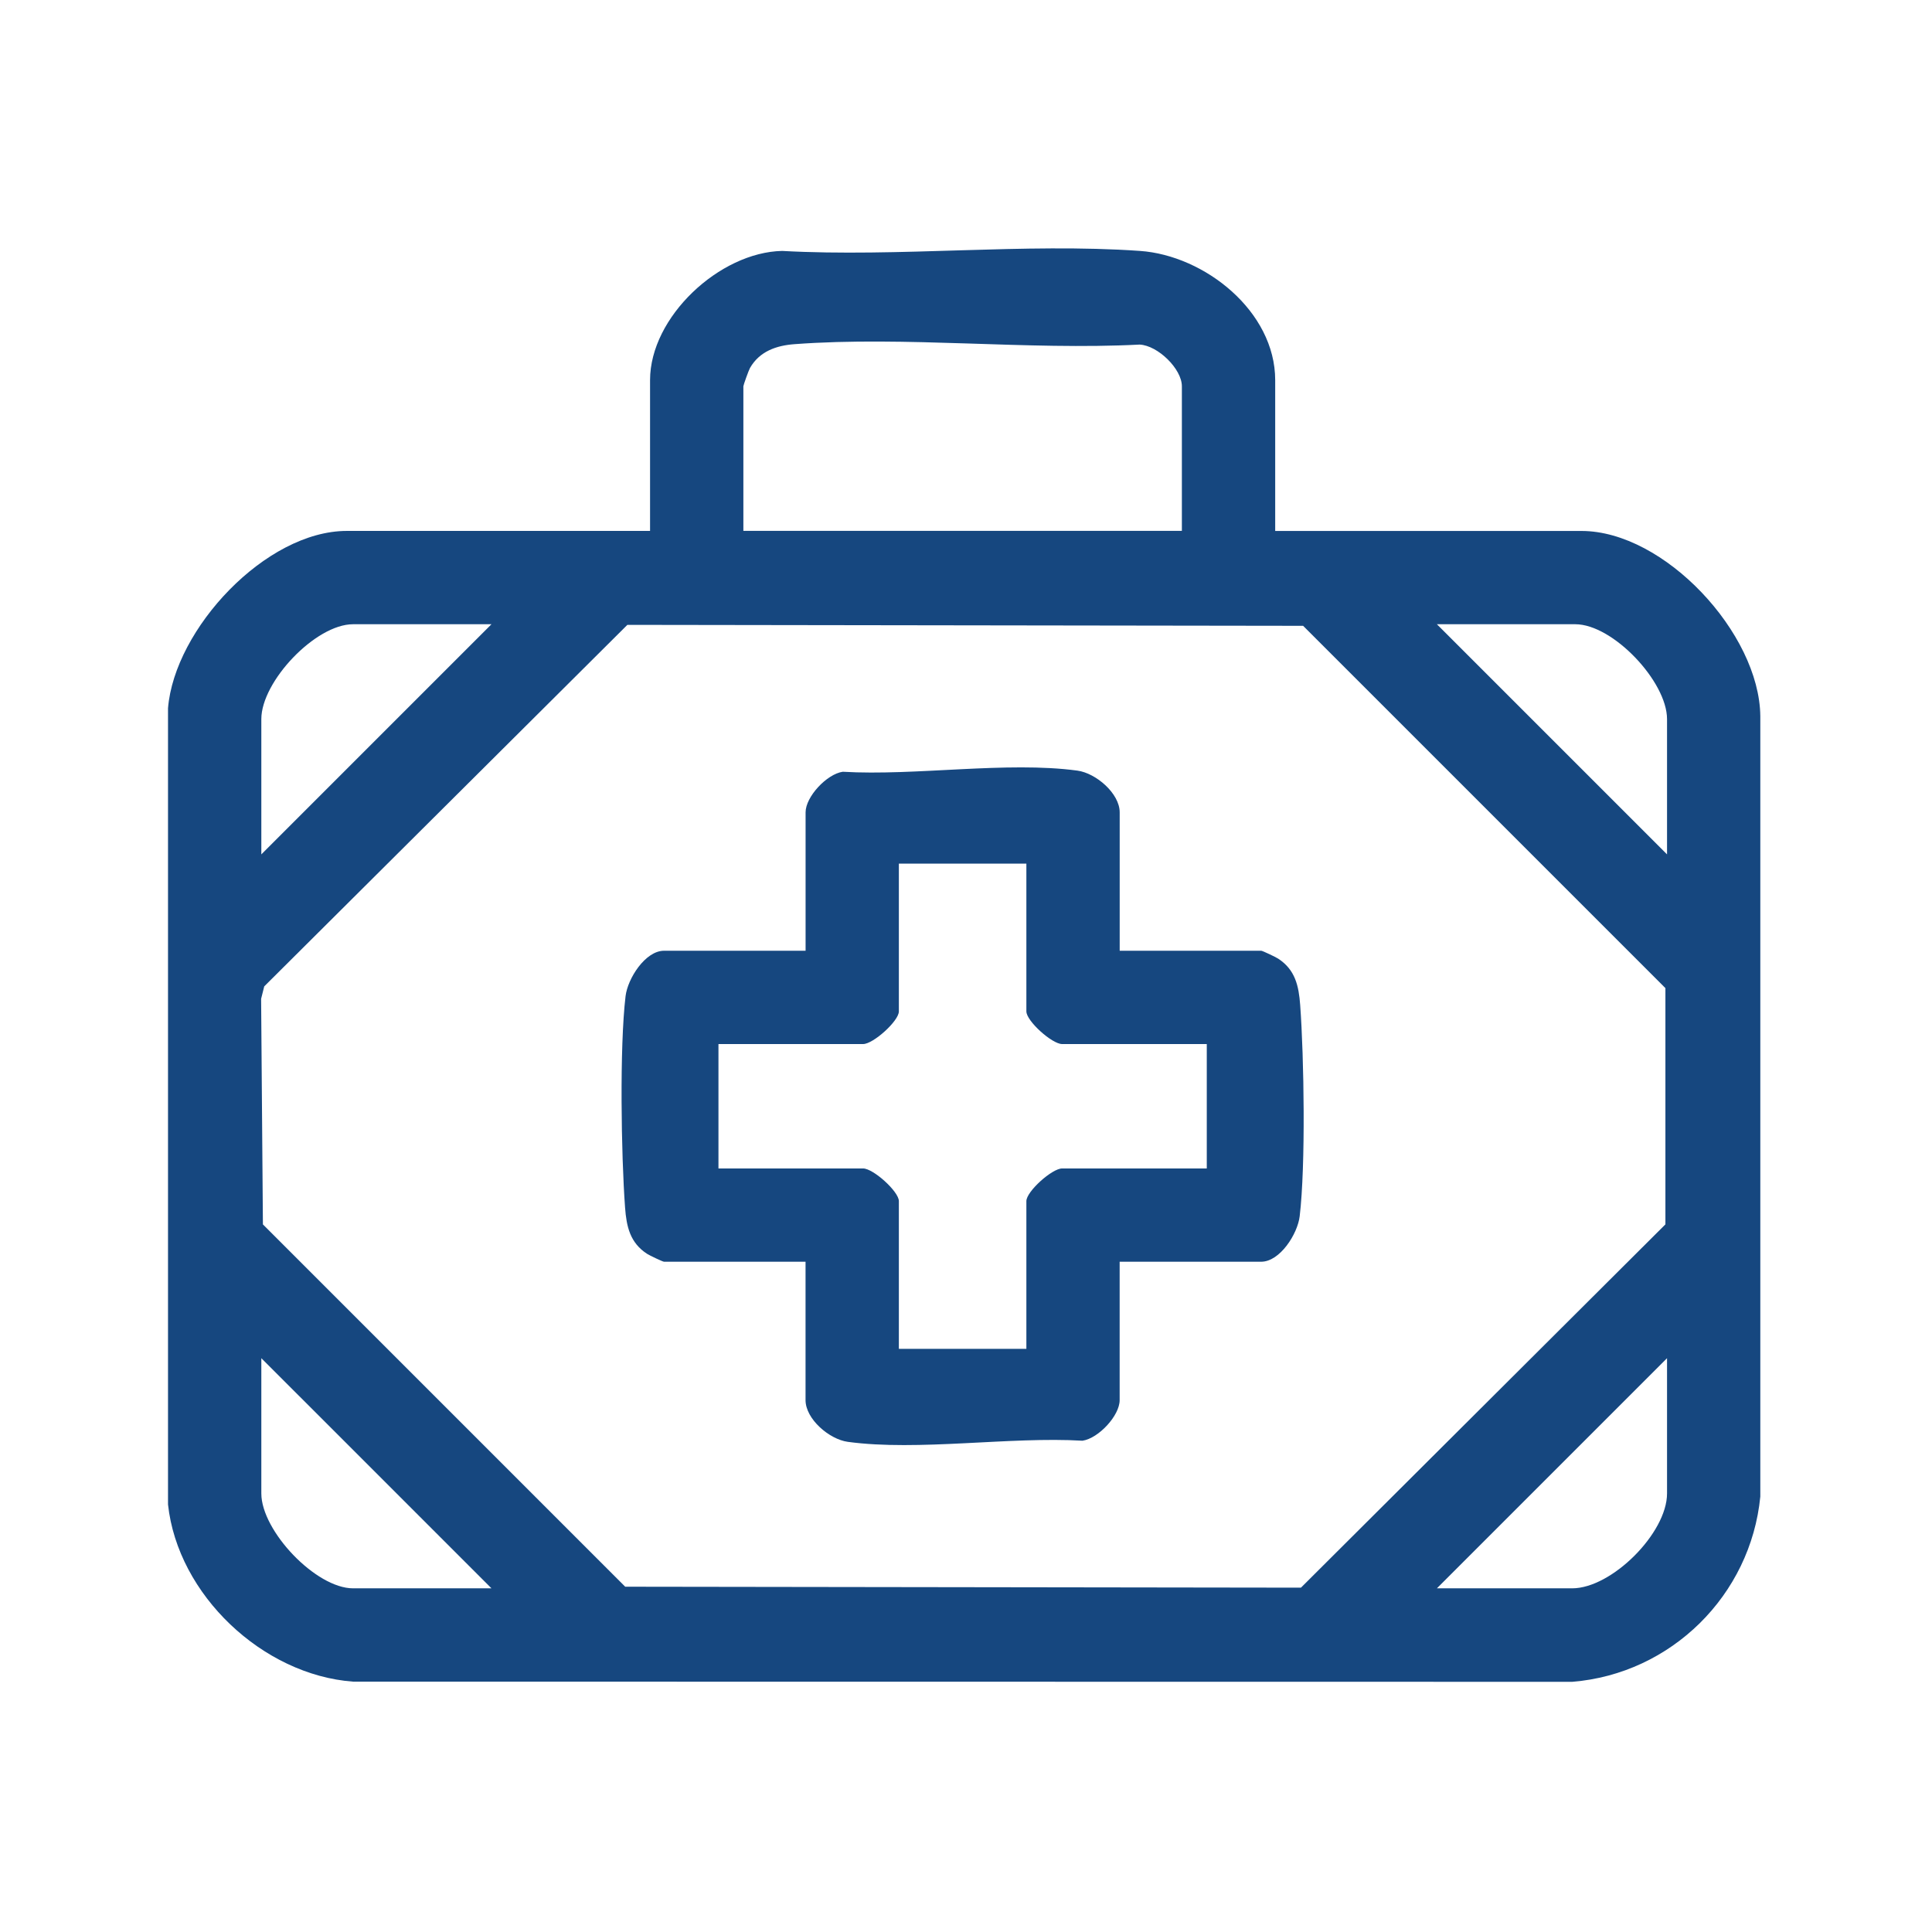
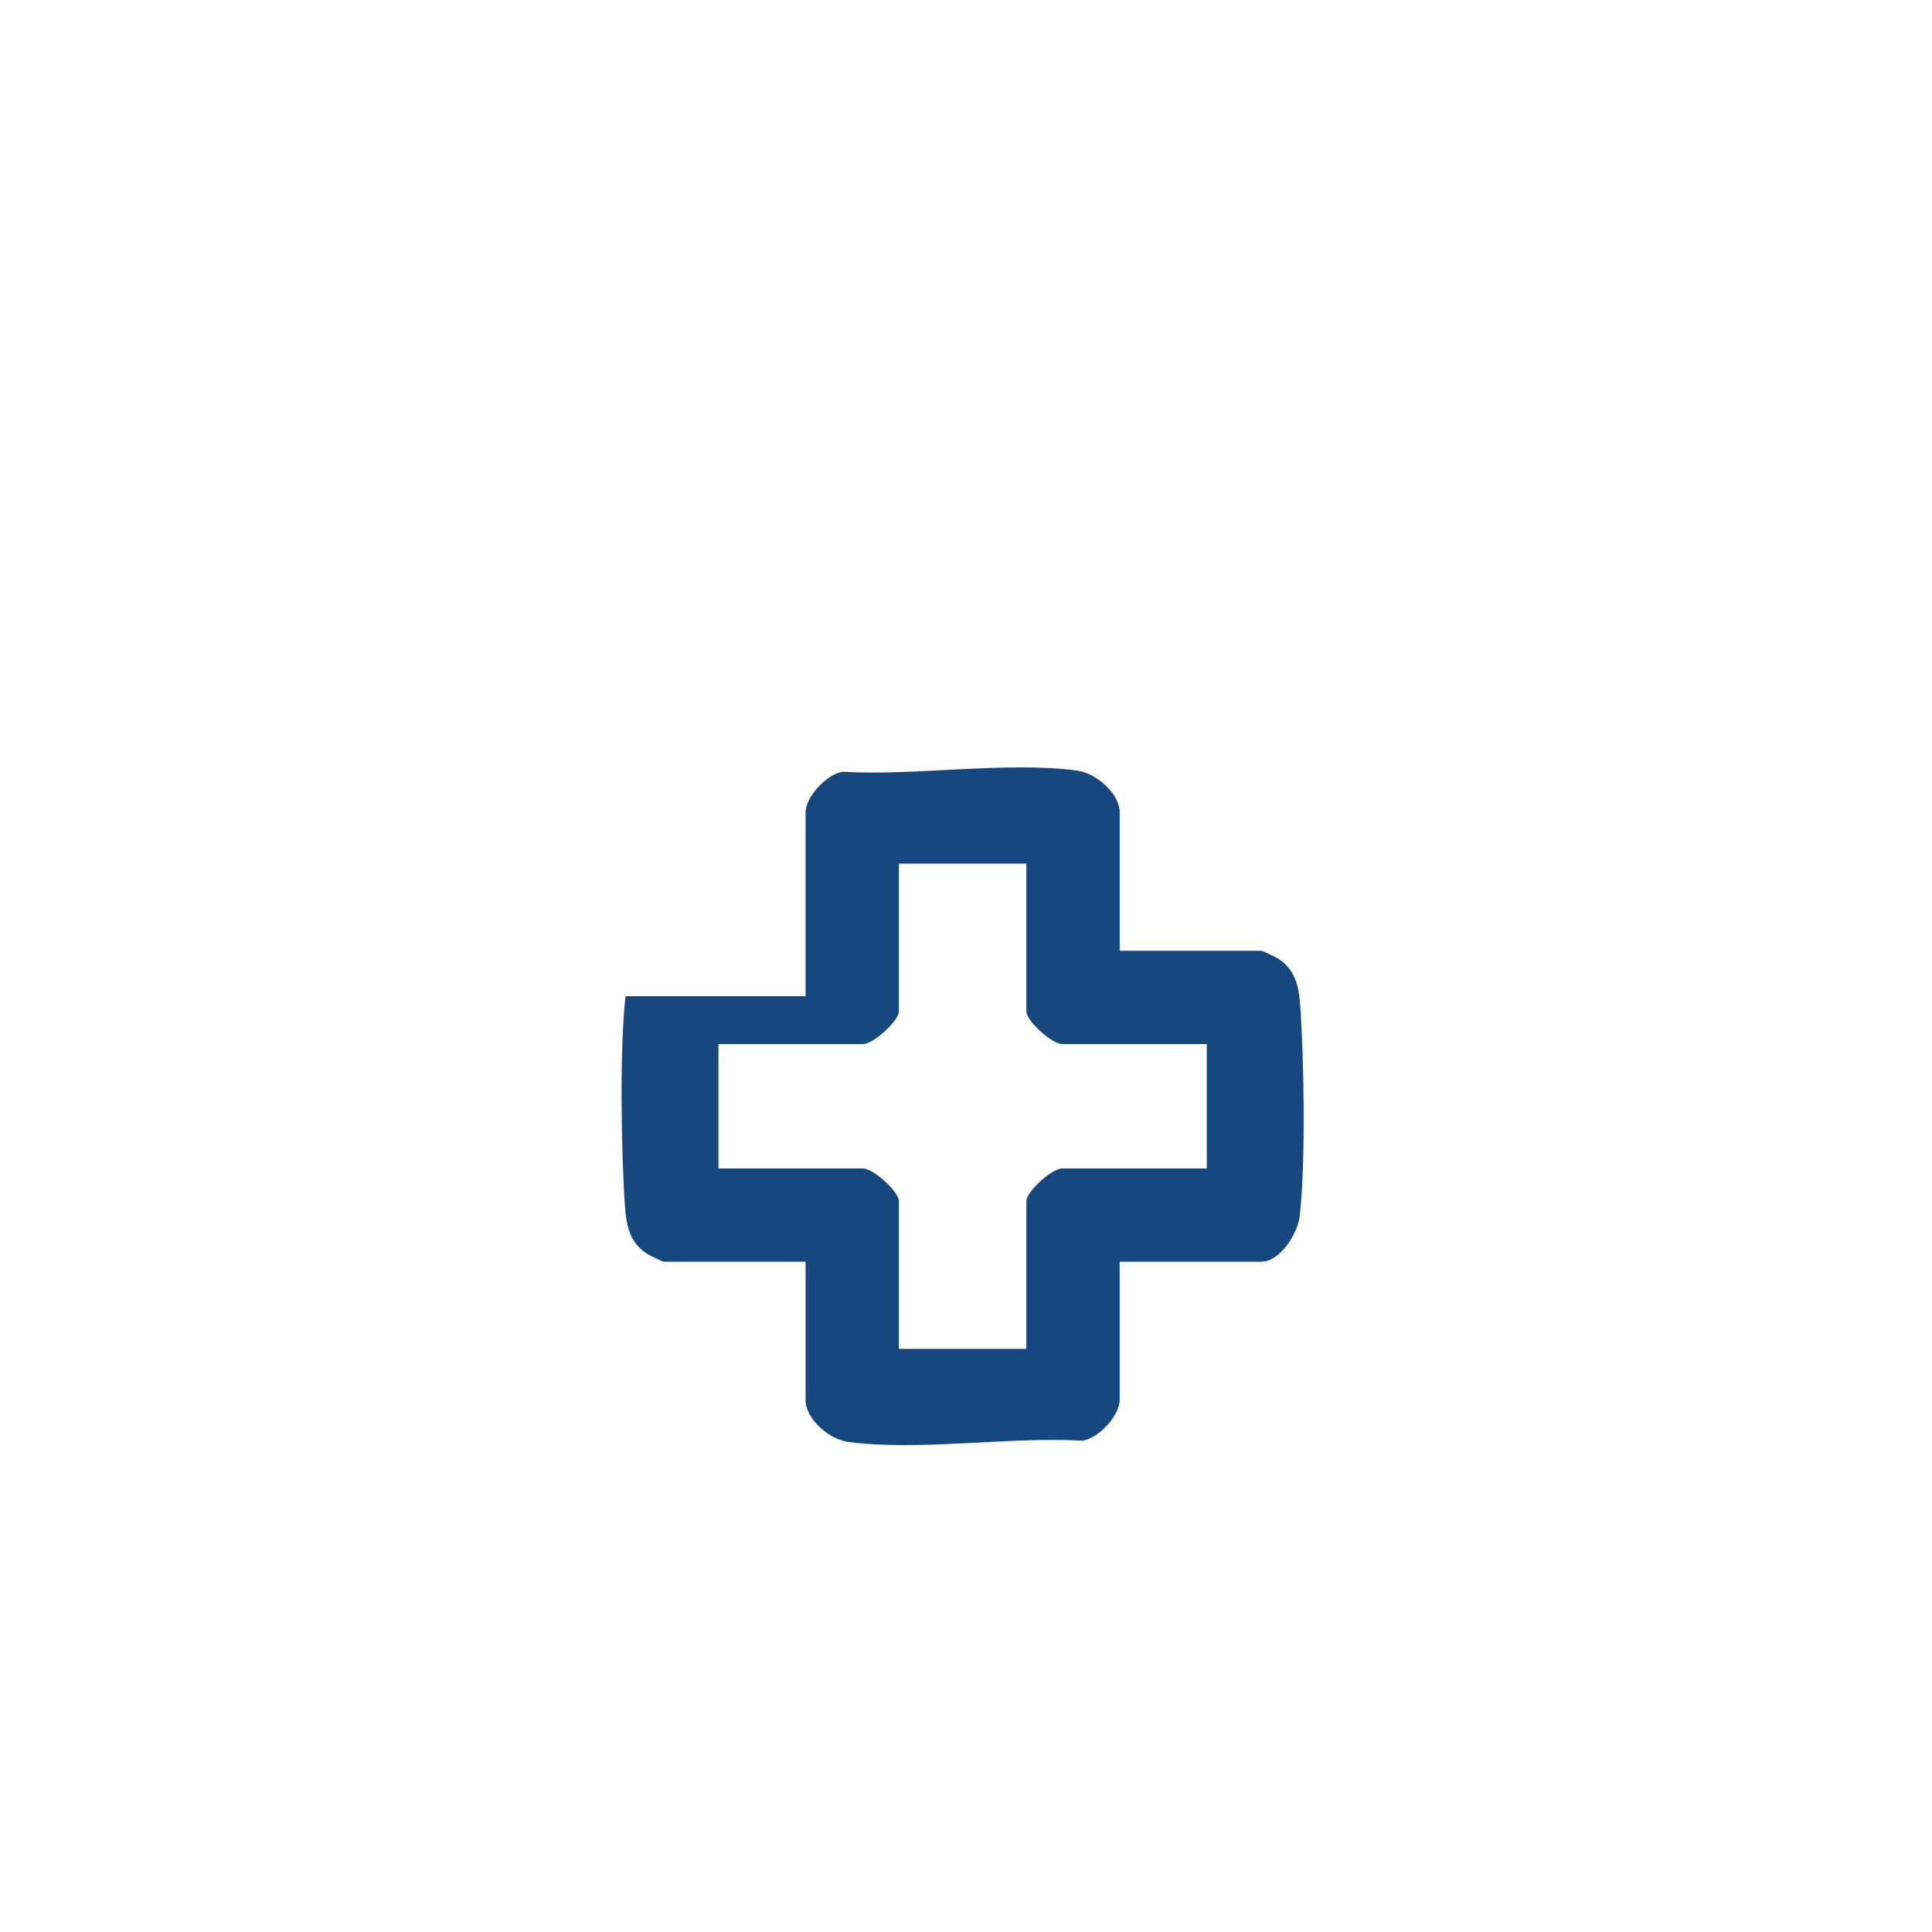
<svg xmlns="http://www.w3.org/2000/svg" width="465" height="465" viewBox="0 0 465 465" fill="none">
-   <path d="M40.438 170.454C41.998 151.354 63.958 127.784 83.478 127.784H156.458V91.484C156.458 76.264 173.207 60.704 188.247 60.394C216.377 61.944 246.508 58.434 274.388 60.394C289.928 61.484 306.918 74.914 306.918 91.494V127.794H380.647C400.577 127.794 423.467 152.414 423.677 172.344V360.204C421.357 383.954 402.217 402.854 378.427 404.784L84.987 404.744C63.227 403.134 42.778 383.844 40.438 362.094V170.464V170.454ZM284.457 127.784V92.974C284.457 88.784 278.668 83.144 274.288 82.934C247.268 84.334 217.998 80.844 191.238 82.834C186.878 83.154 182.807 84.544 180.507 88.574C180.207 89.094 178.917 92.694 178.917 92.964V127.774H284.457V127.784ZM118.288 150.244H84.978C75.948 150.244 62.898 164.014 62.898 173.074V205.634L118.288 150.244ZM150.997 150.394L63.597 237.404L62.847 240.394L63.278 294.694L150.477 381.894L313.117 382.124L400.837 294.684V237.824L313.638 150.624L150.997 150.394ZM401.228 205.634V173.074C401.228 164.054 388.207 150.244 379.147 150.244H345.837L401.228 205.634ZM118.288 382.284L62.898 326.894V359.454C62.898 368.444 76.017 382.284 84.978 382.284H118.288ZM345.837 382.284H378.397C387.917 382.284 401.228 368.974 401.228 359.454V326.894L345.837 382.284Z" fill="#16477F" />
-   <path d="M269.491 228.827H303.551C303.861 228.827 307.051 230.347 307.631 230.727C311.731 233.387 312.591 237.277 312.931 241.887C313.861 254.557 314.271 280.467 312.811 292.737C312.311 296.977 308.061 303.677 303.541 303.677H269.481V336.987C269.481 340.737 264.391 346.187 260.541 346.757C243.141 345.717 220.961 349.327 204.051 347.027C199.601 346.427 193.881 341.537 193.881 336.987V303.677H159.821C159.511 303.677 156.321 302.157 155.741 301.777C151.641 299.117 150.781 295.227 150.441 290.617C149.511 277.947 149.101 252.037 150.561 239.767C151.061 235.527 155.311 228.827 159.831 228.827H193.891V195.517C193.891 191.767 198.981 186.317 202.831 185.747C220.231 186.787 242.411 183.177 259.321 185.477C263.771 186.077 269.491 190.967 269.491 195.517V228.827ZM247.031 207.867H216.341V243.427C216.341 245.737 210.171 251.287 207.731 251.287H172.921V281.227H207.731C210.171 281.227 216.341 286.777 216.341 289.087V324.647H247.031V289.087C247.031 286.777 253.201 281.227 255.641 281.227H290.451V251.287H255.641C253.201 251.287 247.031 245.737 247.031 243.427V207.867Z" fill="#16477F" />
+   <path d="M269.491 228.827H303.551C303.861 228.827 307.051 230.347 307.631 230.727C311.731 233.387 312.591 237.277 312.931 241.887C313.861 254.557 314.271 280.467 312.811 292.737C312.311 296.977 308.061 303.677 303.541 303.677H269.481V336.987C269.481 340.737 264.391 346.187 260.541 346.757C243.141 345.717 220.961 349.327 204.051 347.027C199.601 346.427 193.881 341.537 193.881 336.987V303.677H159.821C159.511 303.677 156.321 302.157 155.741 301.777C151.641 299.117 150.781 295.227 150.441 290.617C149.511 277.947 149.101 252.037 150.561 239.767H193.891V195.517C193.891 191.767 198.981 186.317 202.831 185.747C220.231 186.787 242.411 183.177 259.321 185.477C263.771 186.077 269.491 190.967 269.491 195.517V228.827ZM247.031 207.867H216.341V243.427C216.341 245.737 210.171 251.287 207.731 251.287H172.921V281.227H207.731C210.171 281.227 216.341 286.777 216.341 289.087V324.647H247.031V289.087C247.031 286.777 253.201 281.227 255.641 281.227H290.451V251.287H255.641C253.201 251.287 247.031 245.737 247.031 243.427V207.867Z" fill="#16477F" />
</svg>